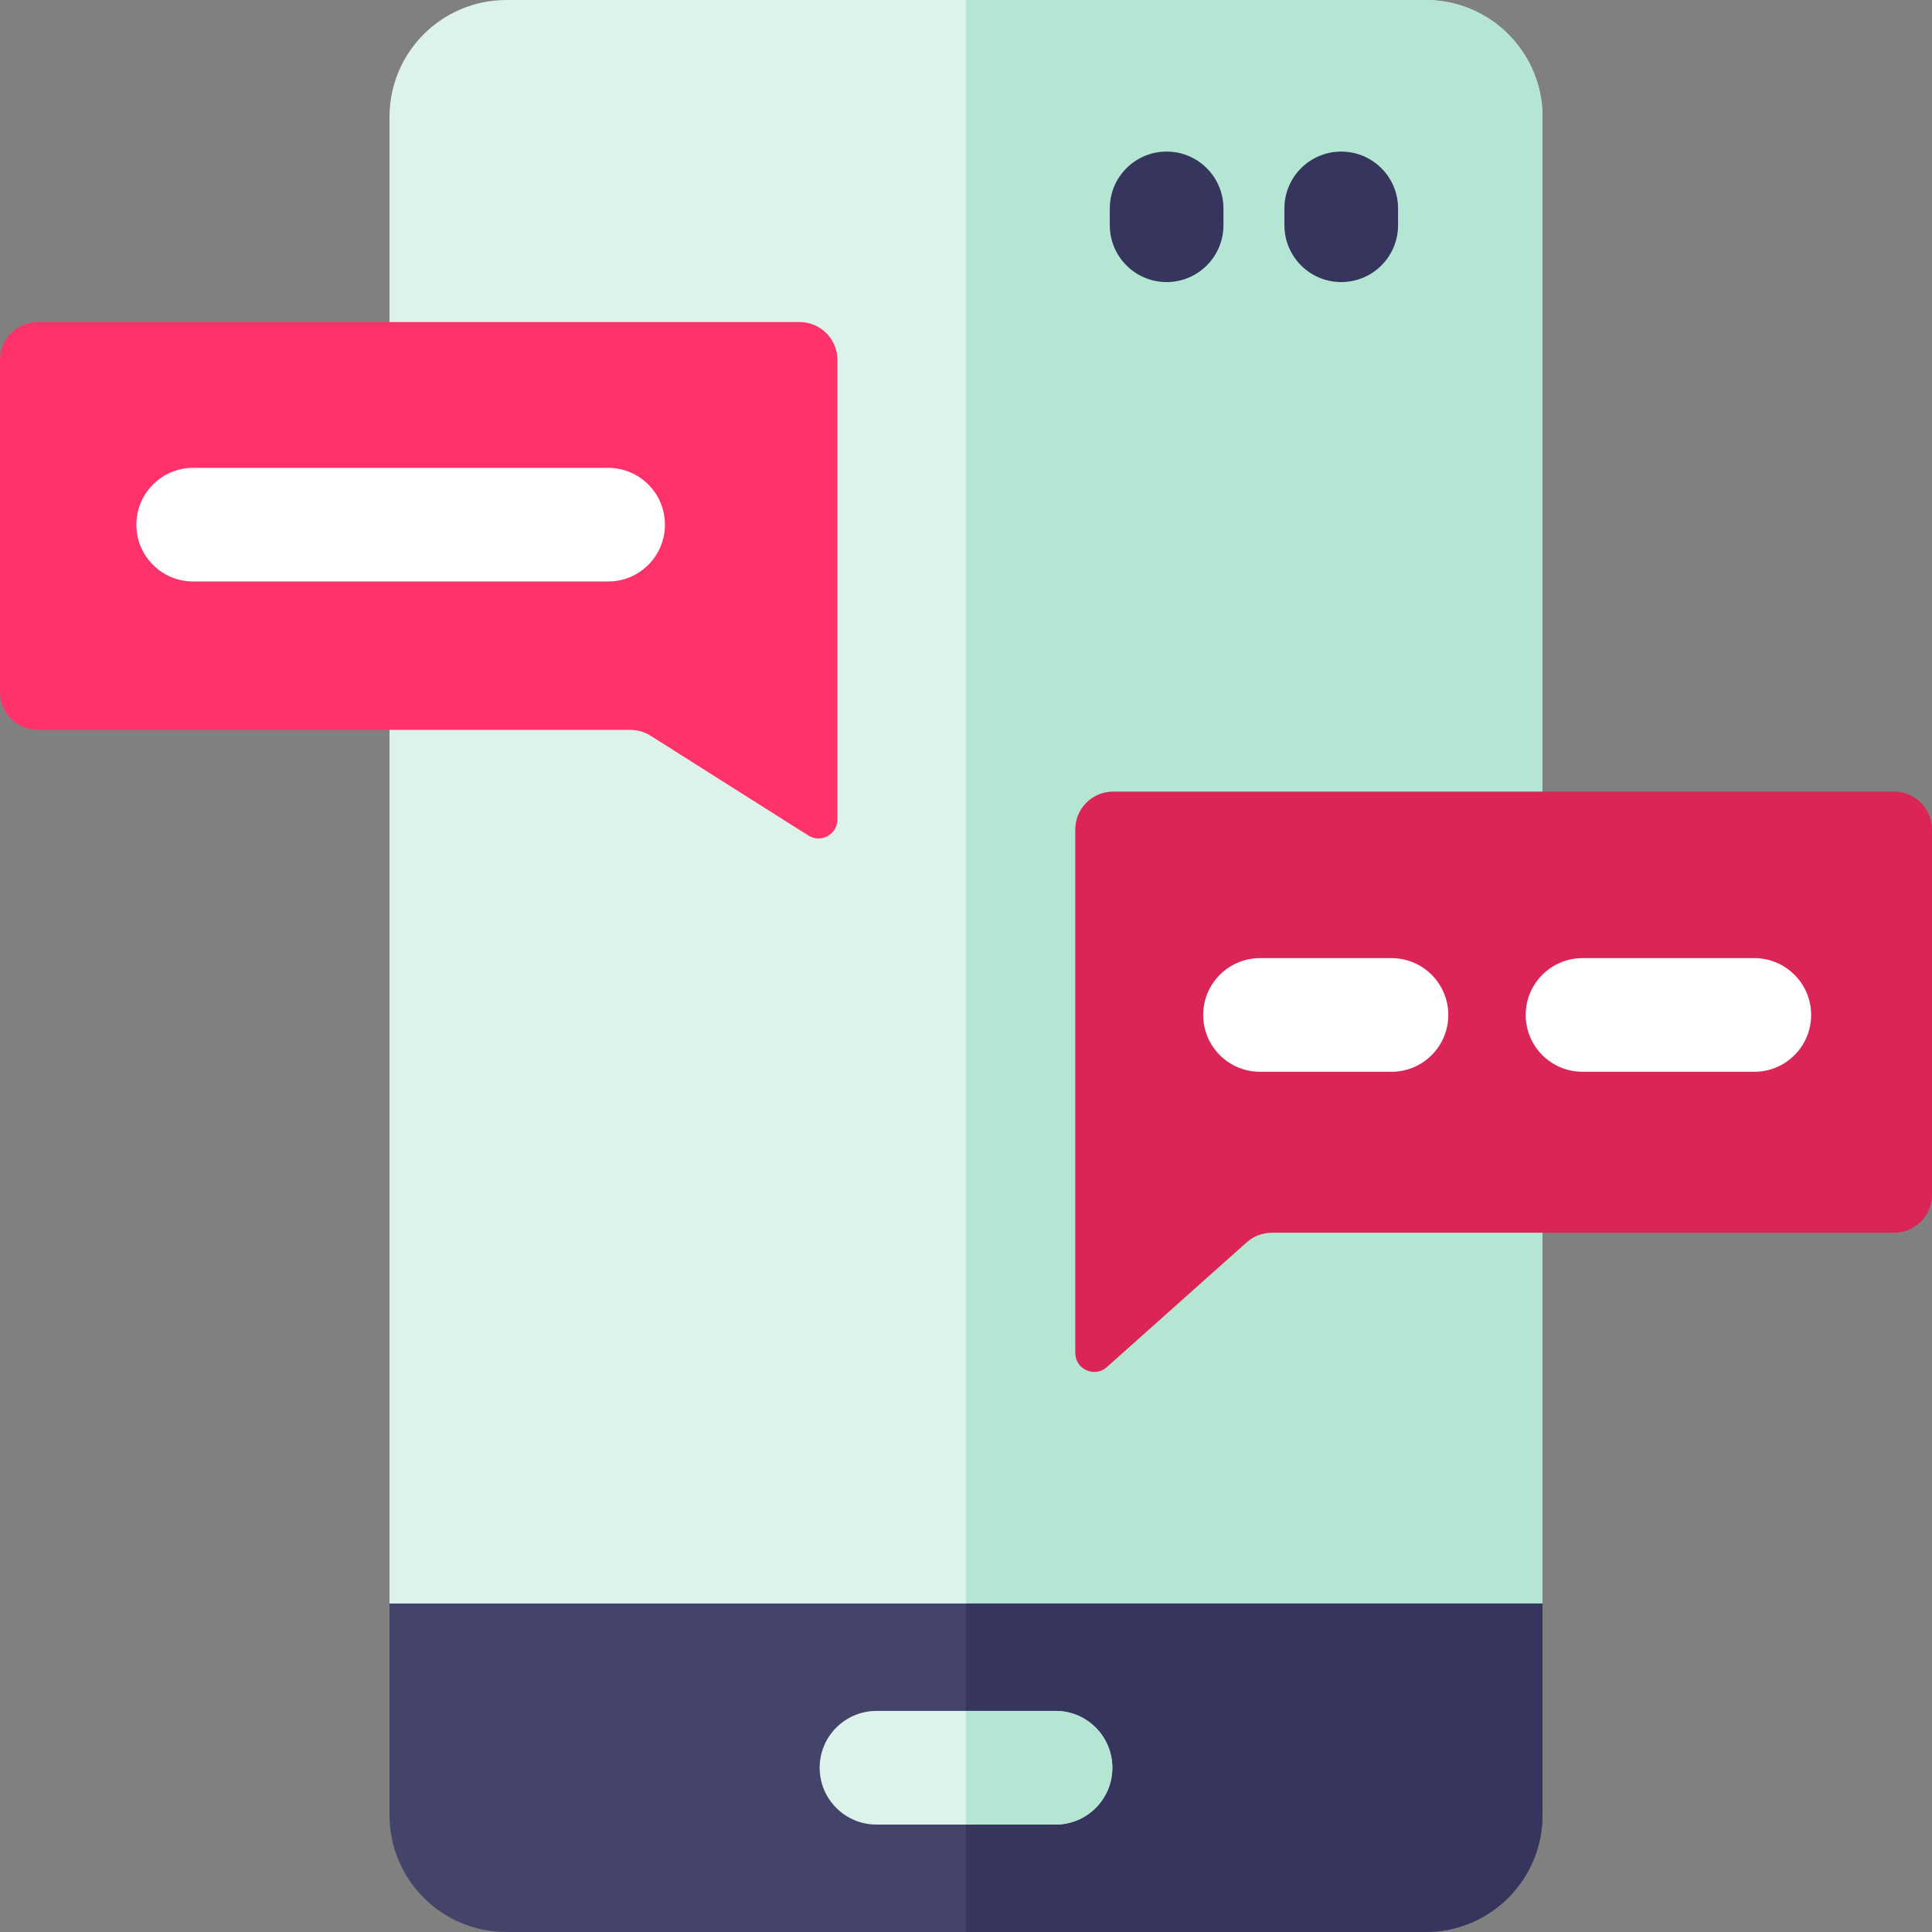
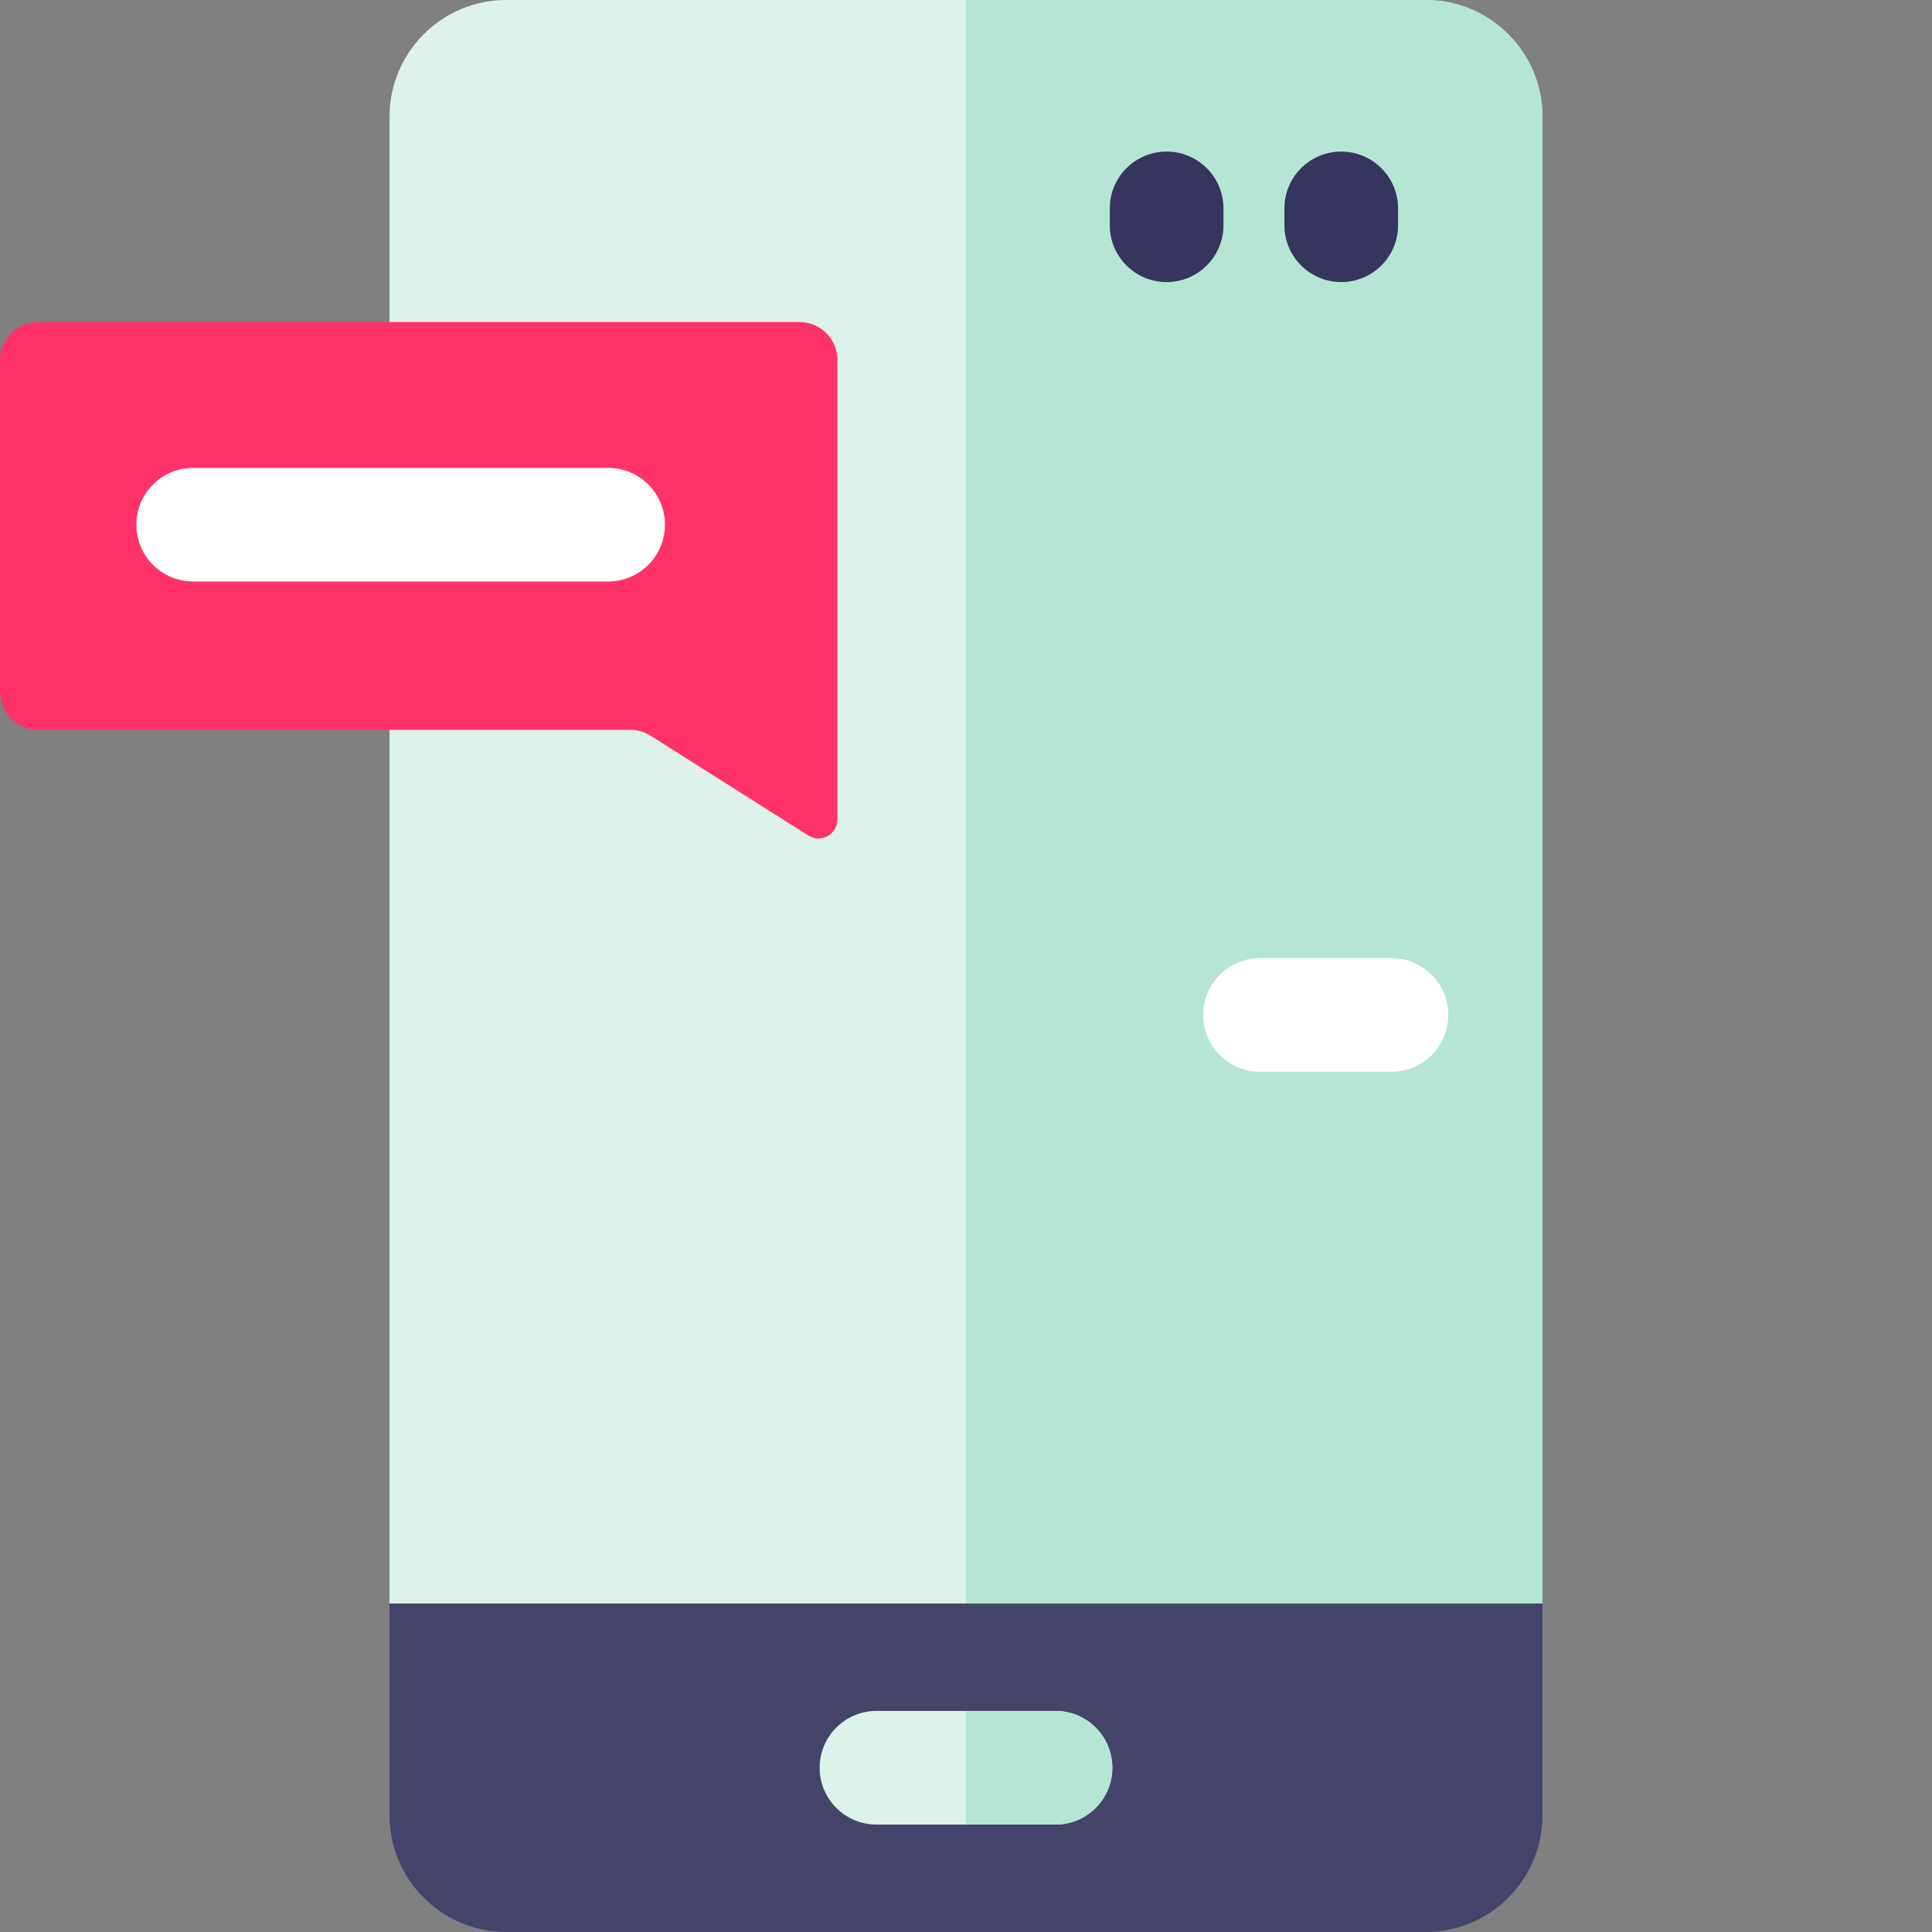
<svg xmlns="http://www.w3.org/2000/svg" id="Capa_1" enable-background="new 0 0 510 510" height="512" viewBox="0 0 510 510" width="512">
  <rect x="0" y="0" width="510" height="510" fill="#808080" stroke="none" />
  <path d="m407.18 30.85v392.44l-152.18 28.35-152.18-28.35v-392.44c0-17.04 13.81-30.85 30.85-30.85h242.66c17.04 0 30.85 13.81 30.85 30.85z" fill="#dcf2ea" />
  <path d="m407.18 30.85v392.44l-152.18 28.35v-451.64h121.33c17.04 0 30.85 13.81 30.85 30.85z" fill="#b5e5d3" />
  <path d="m407.18 423.29v55.86c0 17.04-13.81 30.85-30.85 30.85h-242.66c-17.04 0-30.85-13.81-30.85-30.85v-55.86z" fill="#44446b" />
  <g fill="#35355e">
-     <path d="m407.18 423.29v55.86c0 17.04-13.81 30.85-30.85 30.85h-121.33v-86.71z" />
    <path d="m307.959 40.016c-8.284 0-15 6.716-15 15v4.443c0 8.284 6.716 15 15 15s15-6.716 15-15v-4.443c0-8.284-6.715-15-15-15z" />
    <path d="m354.052 40.016c-8.284 0-15 6.716-15 15v4.443c0 8.284 6.716 15 15 15s15-6.716 15-15v-4.443c0-8.284-6.716-15-15-15z" />
  </g>
  <path d="m293.63 466.64c0 8.29-6.72 15-15 15h-47.26c-8.28 0-15-6.71-15-15 0-8.28 6.72-15 15-15h47.26c8.28 0 15 6.72 15 15z" fill="#dcf2ea" />
  <path d="m293.63 466.64c0 8.29-6.72 15-15 15h-23.63v-30h23.63c8.28 0 15 6.72 15 15z" fill="#b5e5d3" />
  <path d="m10 192.668h156.392c1.892 0 3.746.537 5.345 1.548l41.644 26.338c3.329 2.106 7.673-.287 7.673-4.226v-121.319c0-5.523-4.477-10-10-10h-201.054c-5.523 0-10 4.477-10 10v87.66c0 5.522 4.477 9.999 10 9.999z" fill="#ff3369" />
  <path d="m160.527 123.5h-109.529c-8.284 0-15 6.716-15 15s6.716 15 15 15h109.529c8.284 0 15-6.716 15-15s-6.715-15-15-15z" fill="#fff" />
-   <path d="m500 325.412h-164.254c-2.455 0-4.825.903-6.657 2.538l-36.911 32.931c-3.223 2.875-8.329.588-8.329-3.731v-138.19c0-5.523 4.477-10 10-10h206.151c5.523 0 10 4.477 10 10v96.452c0 5.523-4.477 10-10 10z" fill="#db2556" />
-   <path d="m463.094 282.924h-45.346c-8.284 0-15-6.716-15-15s6.716-15 15-15h45.346c8.284 0 15 6.716 15 15s-6.716 15-15 15z" fill="#fff" />
  <path d="m367.313 282.924h-34.701c-8.284 0-15-6.716-15-15s6.716-15 15-15h34.701c8.284 0 15 6.716 15 15s-6.716 15-15 15z" fill="#fff" />
</svg>